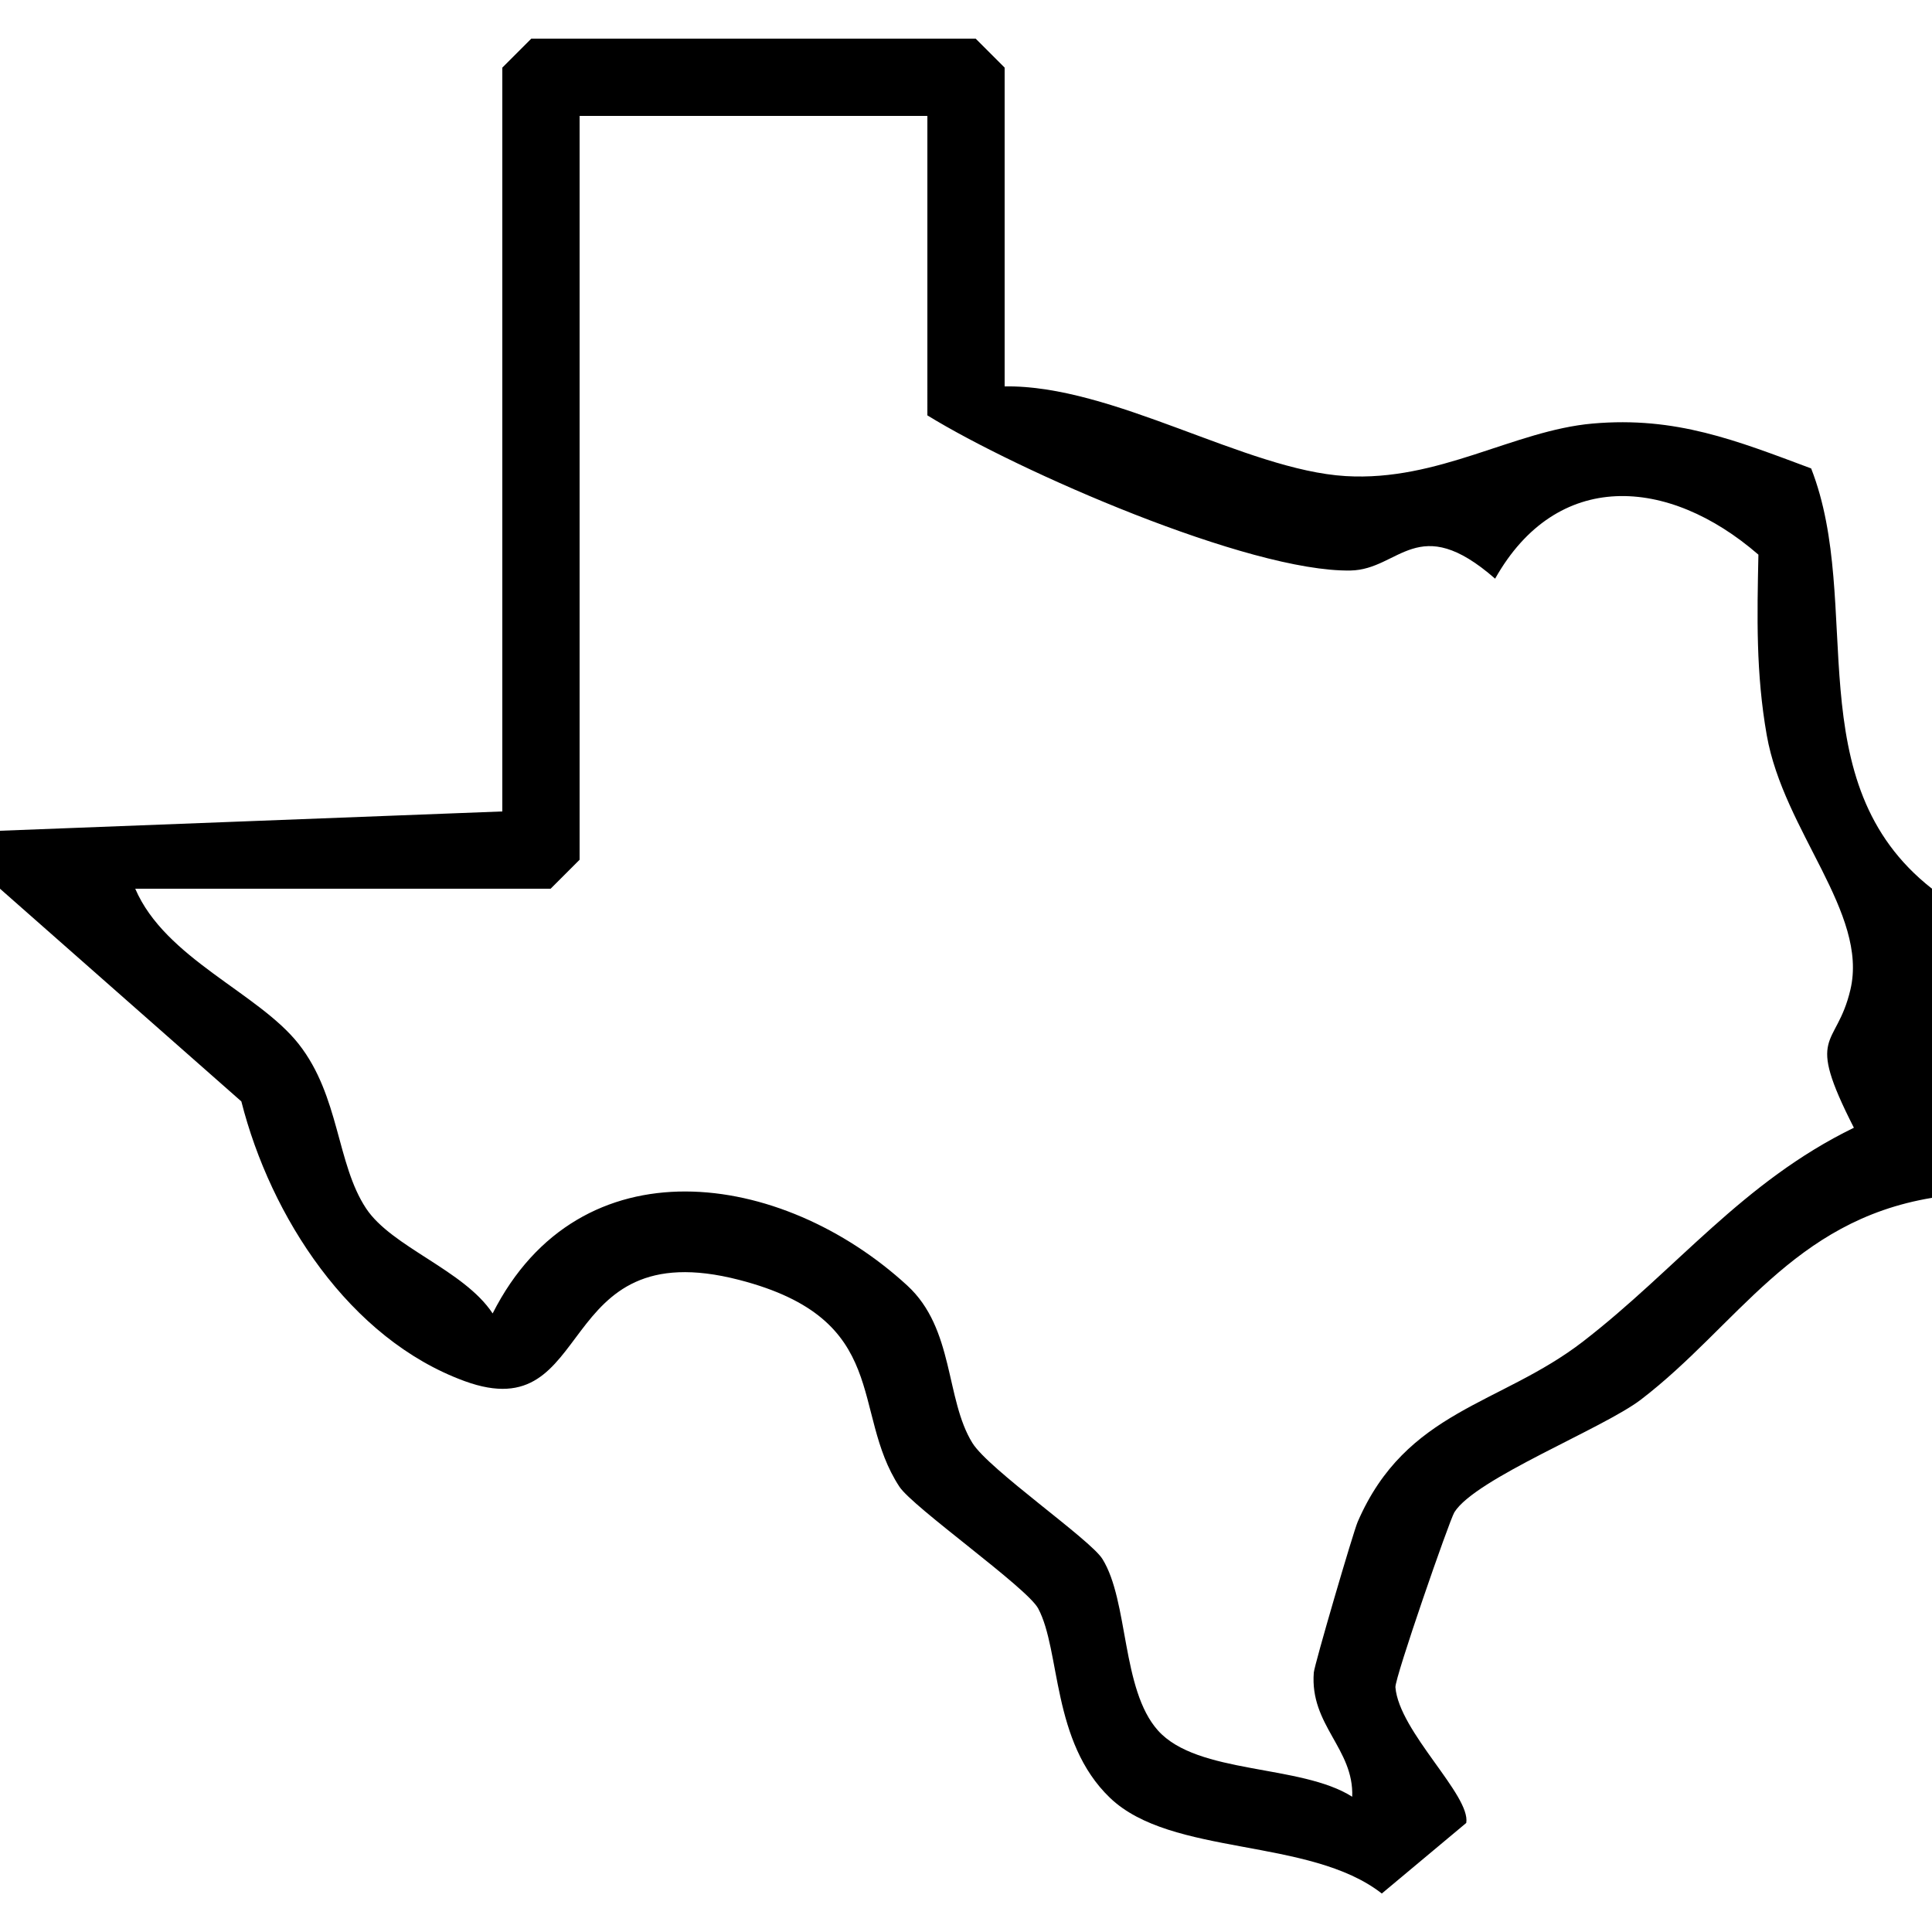
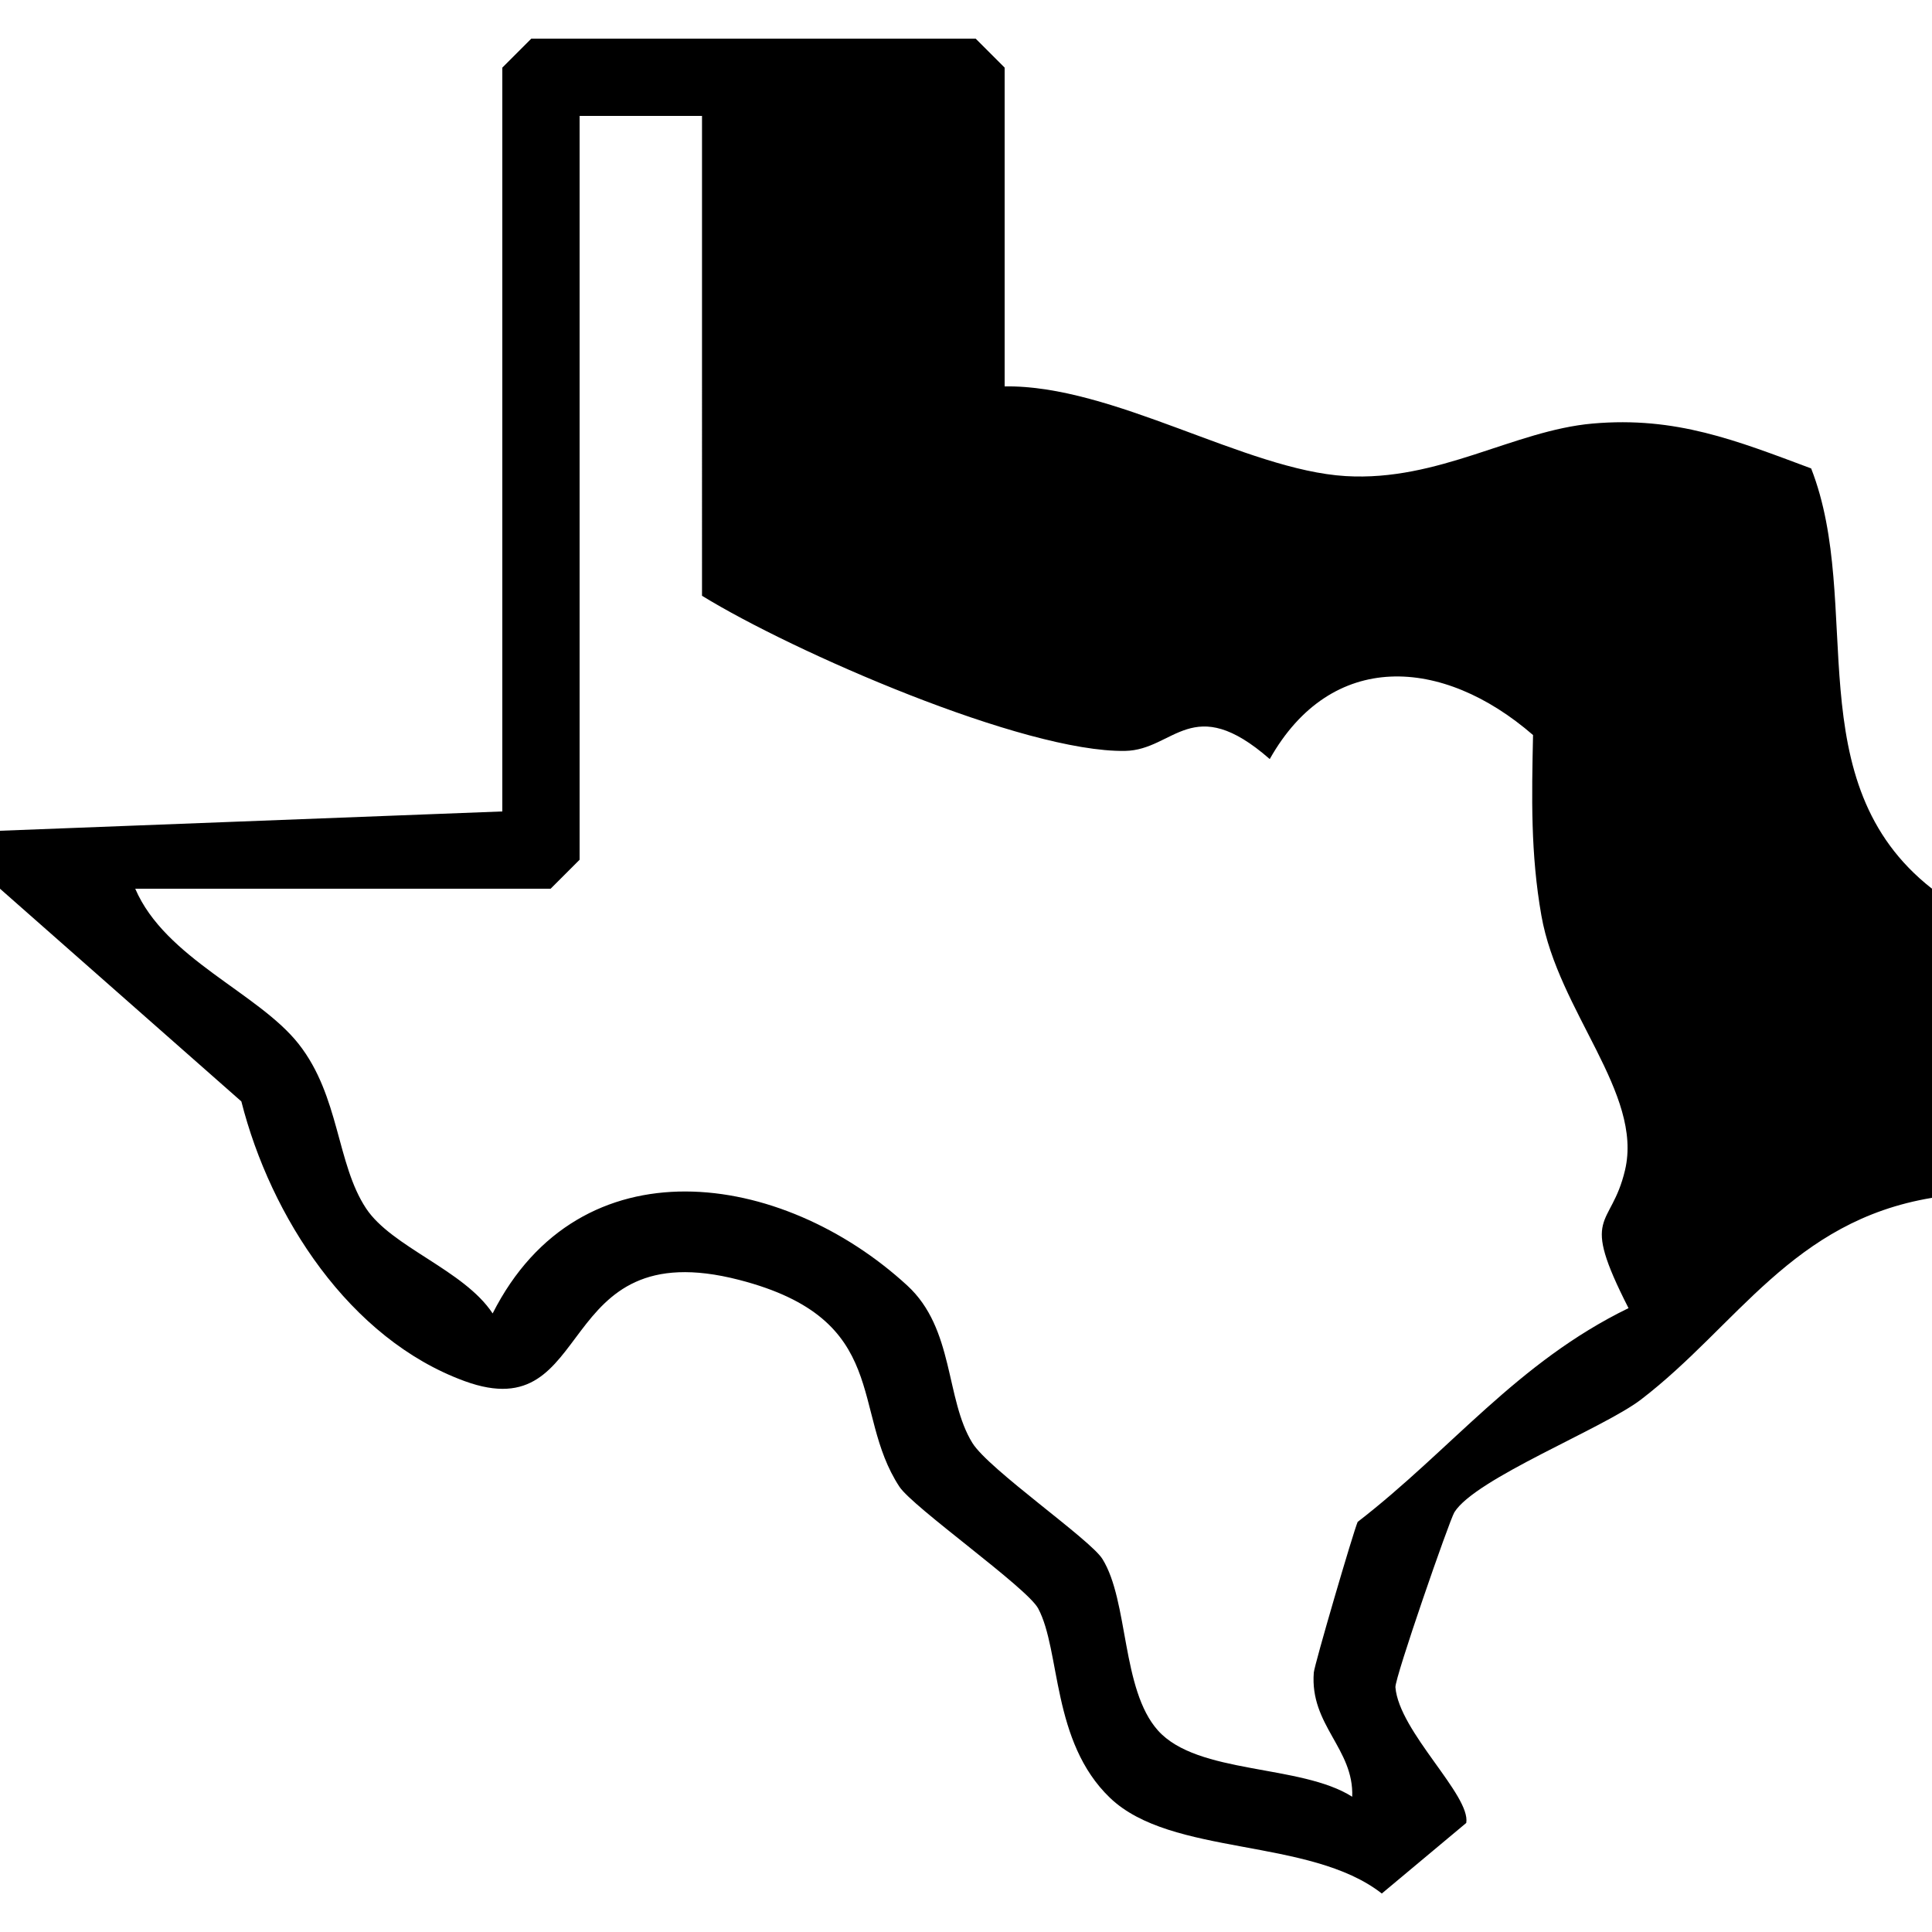
<svg xmlns="http://www.w3.org/2000/svg" xml:space="preserve" style="enable-background:new 0 0 100 100;" viewBox="0 0 100 100" y="0px" x="0px" id="Layer_1" version="1.1">
  <g>
-     <path d="M0,43l26-1V3.5L27.5,2h23L52,3.5V20c5.601-0.091,12.479,4.331,17.646,4.642c4.822,0.29,8.711-2.36,12.789-2.719   c4.308-0.379,7.425,0.873,11.31,2.323C96.5,31.289,92.961,40.484,100,46v16c-7.23,1.198-10.079,6.62-15.061,10.439   c-1.956,1.499-8.576,4.09-9.661,5.836c-0.252,0.406-3.09,8.583-3.051,9.059c0.19,2.3,3.904,5.591,3.666,7.021l-4.371,3.653   c-3.737-2.923-10.888-1.899-14.073-4.956c-3.029-2.908-2.543-7.612-3.714-9.799c-0.578-1.079-6.481-5.233-7.183-6.303   c-2.557-3.898-0.368-8.656-8.294-10.703c-9.752-2.518-7.328,7.755-14.21,5.239c-5.969-2.182-10.046-8.52-11.556-14.477L0,46V43z    M48,6H30v38.5L28.5,46H7c1.553,3.62,6.373,5.384,8.461,8.039c2.123,2.7,1.954,6.197,3.489,8.511   c1.33,2.005,5.064,3.182,6.549,5.433c4.523-8.937,14.964-7.413,21.461-1.444c2.44,2.241,1.965,5.871,3.369,8.146   c0.845,1.37,6.098,4.99,6.731,6.006c1.364,2.187,0.978,6.754,2.873,8.875c2.054,2.3,7.385,1.735,10.057,3.433   c0.095-2.49-2.2-3.7-1.988-6.427c0.031-0.405,2.044-7.276,2.27-7.798c2.511-5.8,7.383-6.032,11.665-9.337   c4.833-3.731,8.247-8.255,14.02-11.065c-2.562-5.027-0.917-4.028-0.181-7.143c0.941-3.983-3.454-8.201-4.329-13.175   c-0.564-3.209-0.5-6.124-0.432-9.345c-4.689-4.066-10.443-4.415-13.628,1.243c-4.008-3.503-4.94-0.465-7.486-0.422   c-5.251,0.088-17.215-5.144-21.9-8.03V6z" />
+     <path d="M0,43l26-1V3.5L27.5,2h23L52,3.5V20c5.601-0.091,12.479,4.331,17.646,4.642c4.822,0.29,8.711-2.36,12.789-2.719   c4.308-0.379,7.425,0.873,11.31,2.323C96.5,31.289,92.961,40.484,100,46v16c-7.23,1.198-10.079,6.62-15.061,10.439   c-1.956,1.499-8.576,4.09-9.661,5.836c-0.252,0.406-3.09,8.583-3.051,9.059c0.19,2.3,3.904,5.591,3.666,7.021l-4.371,3.653   c-3.737-2.923-10.888-1.899-14.073-4.956c-3.029-2.908-2.543-7.612-3.714-9.799c-0.578-1.079-6.481-5.233-7.183-6.303   c-2.557-3.898-0.368-8.656-8.294-10.703c-9.752-2.518-7.328,7.755-14.21,5.239c-5.969-2.182-10.046-8.52-11.556-14.477L0,46V43z    M48,6H30v38.5L28.5,46H7c1.553,3.62,6.373,5.384,8.461,8.039c2.123,2.7,1.954,6.197,3.489,8.511   c1.33,2.005,5.064,3.182,6.549,5.433c4.523-8.937,14.964-7.413,21.461-1.444c2.44,2.241,1.965,5.871,3.369,8.146   c0.845,1.37,6.098,4.99,6.731,6.006c1.364,2.187,0.978,6.754,2.873,8.875c2.054,2.3,7.385,1.735,10.057,3.433   c0.095-2.49-2.2-3.7-1.988-6.427c0.031-0.405,2.044-7.276,2.27-7.798c4.833-3.731,8.247-8.255,14.02-11.065c-2.562-5.027-0.917-4.028-0.181-7.143c0.941-3.983-3.454-8.201-4.329-13.175   c-0.564-3.209-0.5-6.124-0.432-9.345c-4.689-4.066-10.443-4.415-13.628,1.243c-4.008-3.503-4.94-0.465-7.486-0.422   c-5.251,0.088-17.215-5.144-21.9-8.03V6z" />
  </g>
</svg>